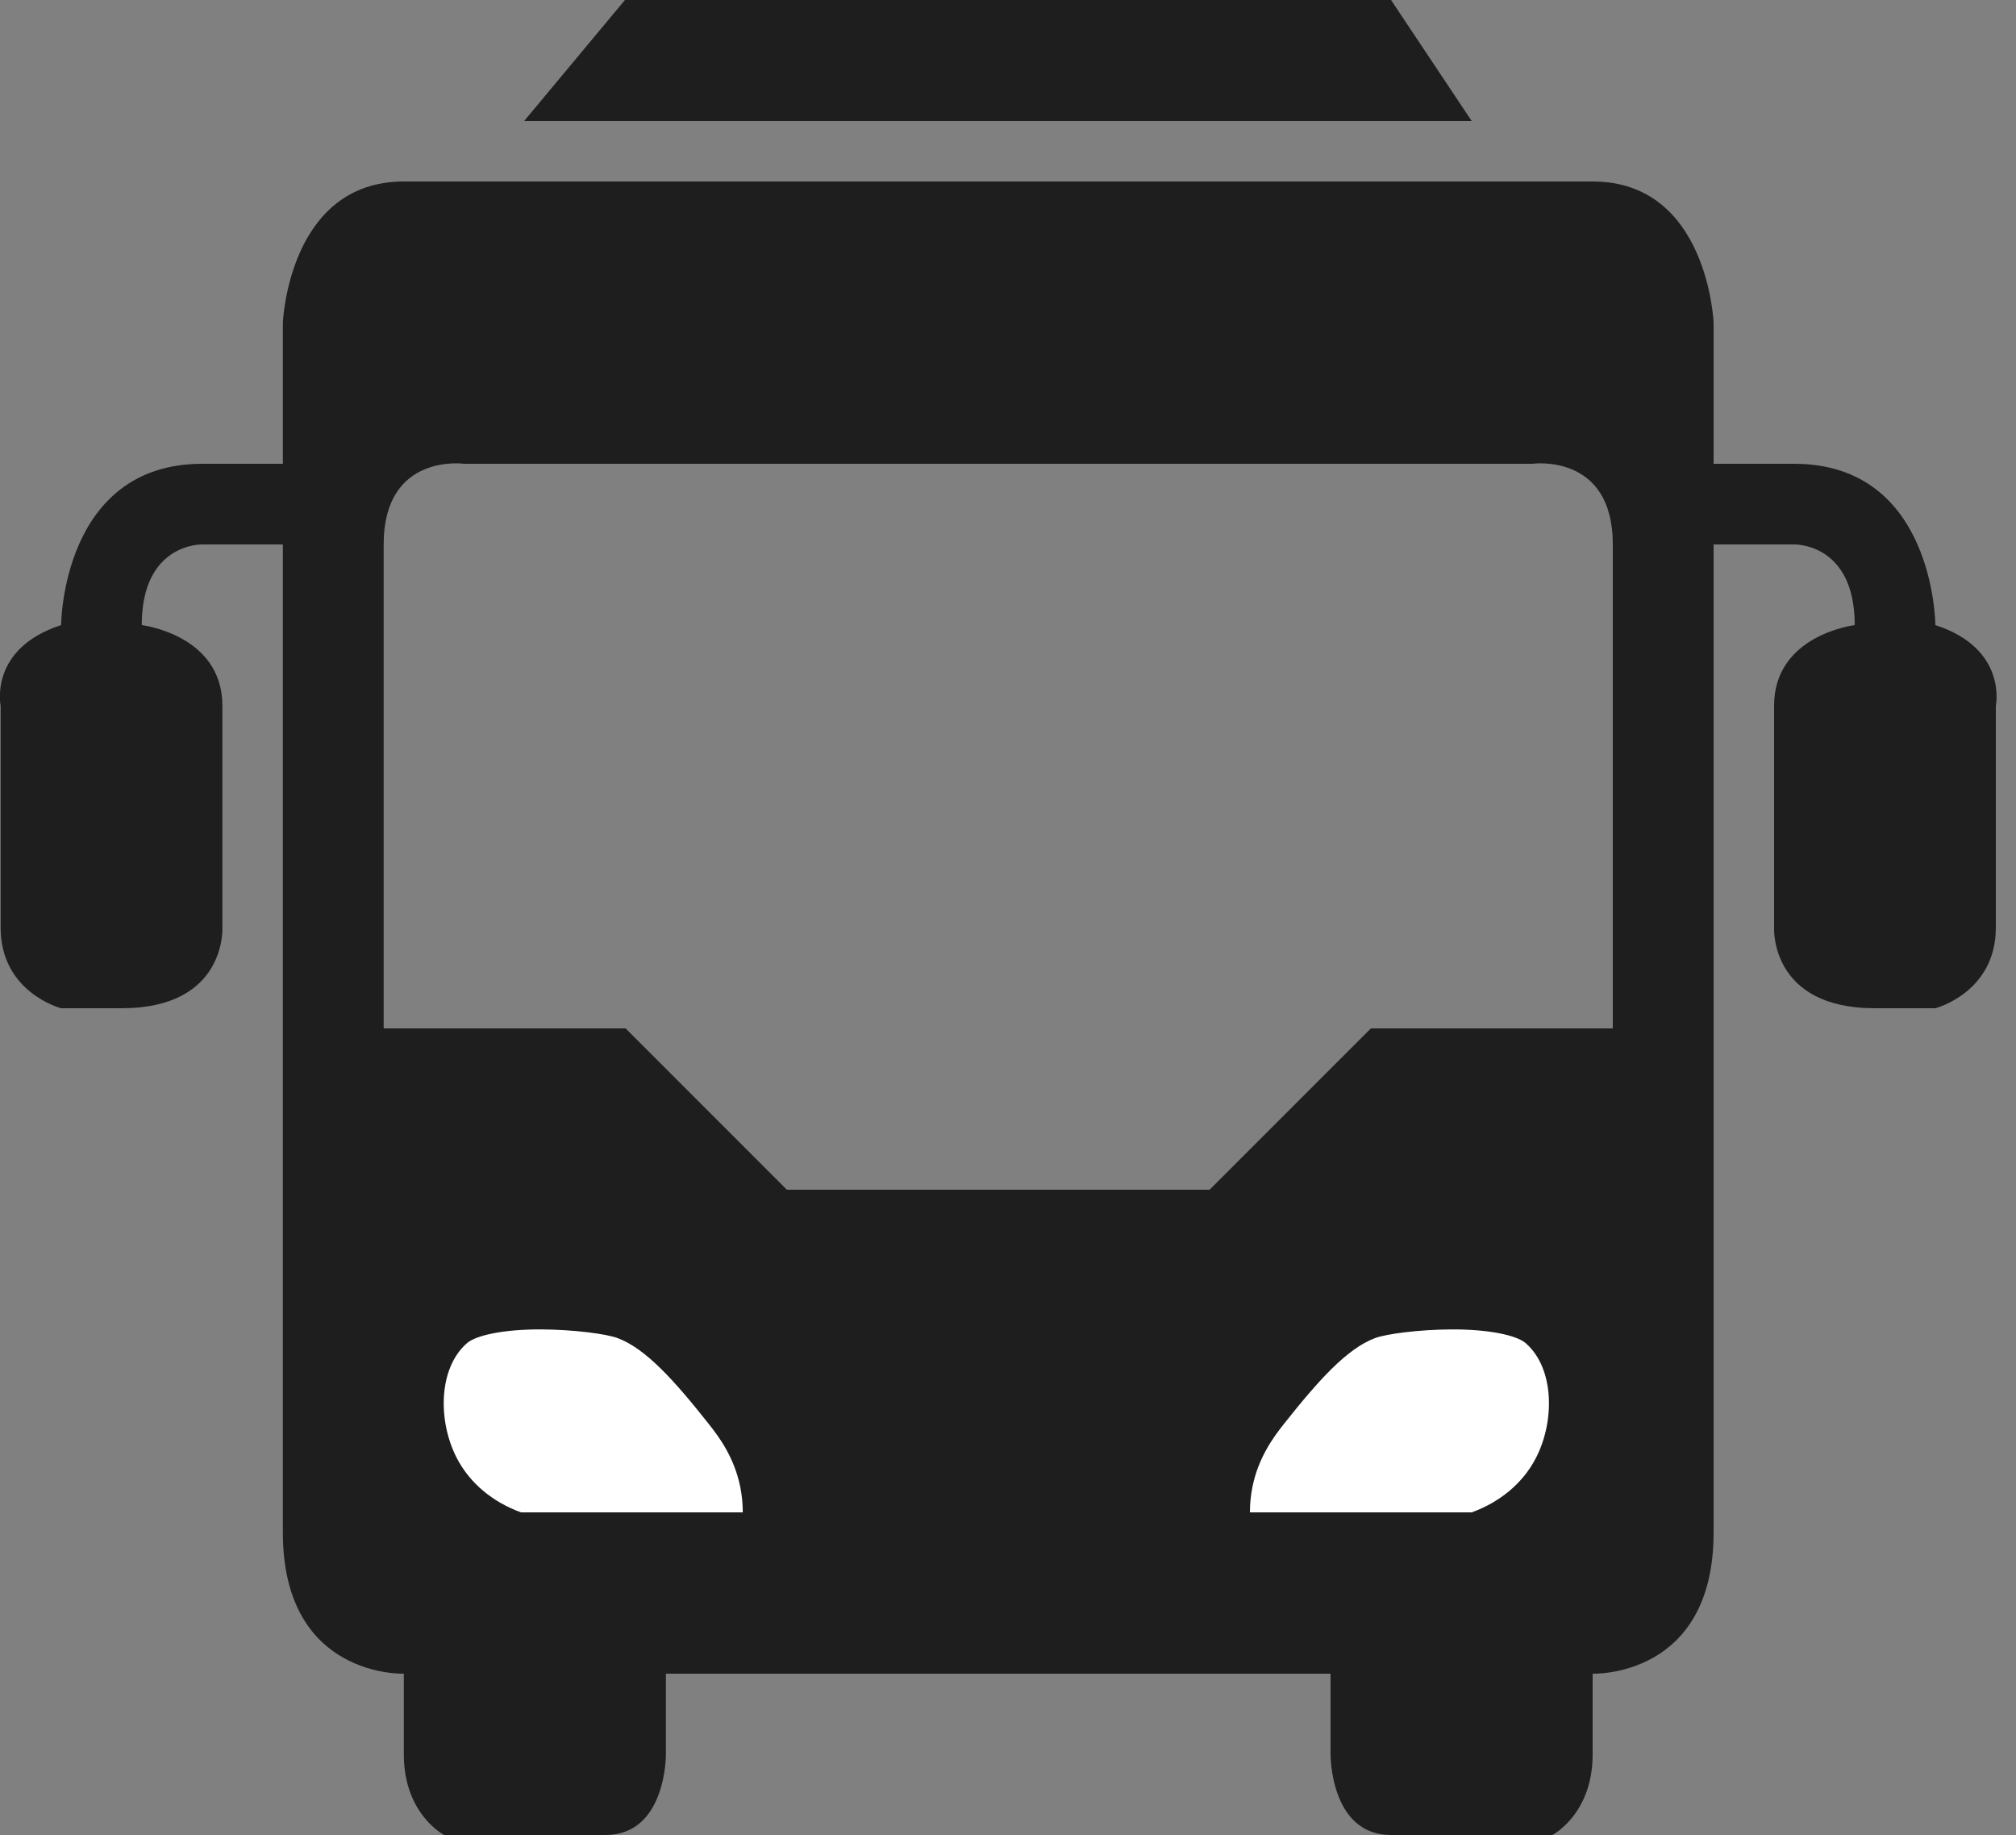
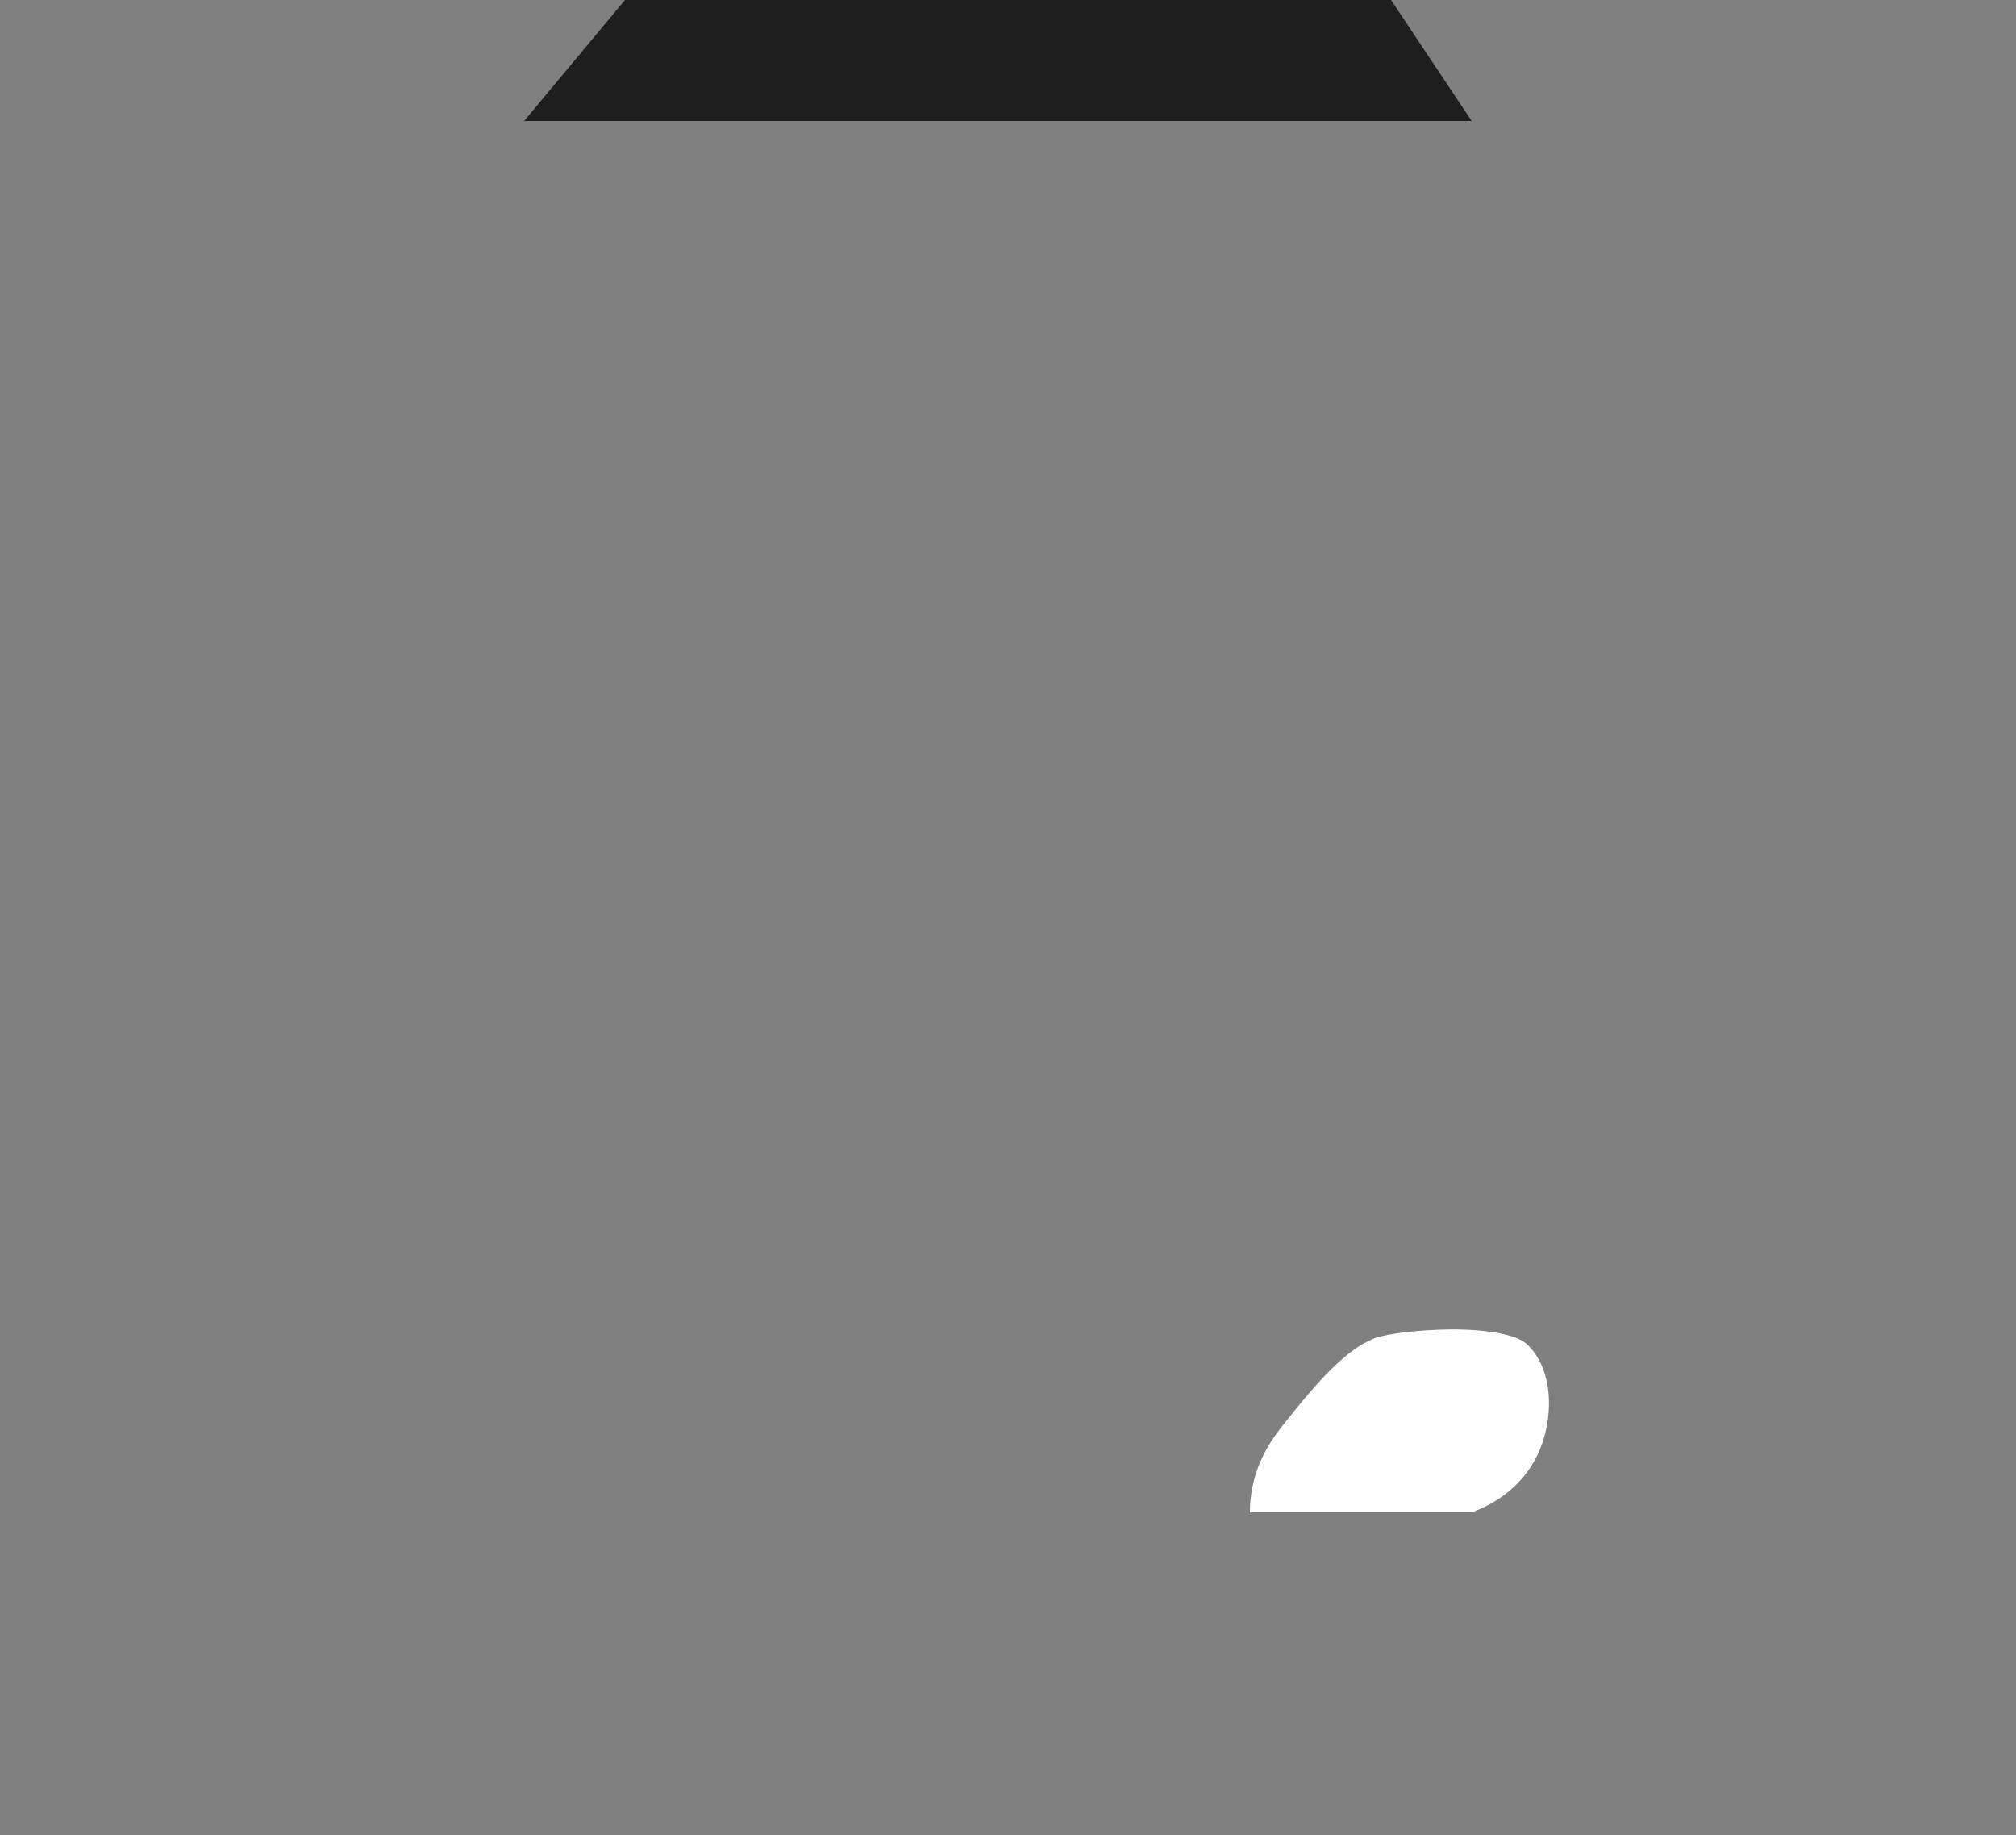
<svg xmlns="http://www.w3.org/2000/svg" width="100px" height="91px">
  <rect width="100%" height="100%" fill="#808080" stroke="none" />
-   <path fill-rule="evenodd" fill="rgb(30, 30, 30)" d="M49.000,82.000 L49.000,59.000 L60.000,59.000 L68.000,51.000 L80.000,51.000 C80.000,51.000 80.000,31.565 80.000,27.000 C80.000,22.435 76.000,23.000 76.000,23.000 L49.000,23.000 L49.000,9.000 C49.000,9.000 73.280,9.000 79.000,9.000 C84.720,9.000 85.000,16.000 85.000,16.000 L85.000,23.000 C85.000,23.000 82.030,23.000 89.000,23.000 C95.970,23.000 96.000,31.000 96.000,31.000 C99.595,32.164 99.000,35.000 99.000,35.000 C99.000,35.000 99.000,42.774 99.000,46.000 C99.000,49.226 96.000,50.000 96.000,50.000 C96.000,50.000 98.217,50.000 93.000,50.000 C87.783,50.000 88.000,46.000 88.000,46.000 C88.000,46.000 88.000,38.524 88.000,35.000 C88.000,31.476 92.000,31.000 92.000,31.000 C92.000,26.914 89.000,27.000 89.000,27.000 L85.000,27.000 C85.000,27.000 85.000,68.774 85.000,76.000 C85.000,83.226 79.000,83.000 79.000,83.000 C79.000,83.000 79.000,84.024 79.000,87.000 C79.000,89.976 77.000,91.000 77.000,91.000 C77.000,91.000 72.030,91.000 69.000,91.000 C65.970,91.000 66.000,87.000 66.000,87.000 L66.000,83.000 L49.000,83.000 L49.000,82.000 Z" />
-   <path fill-rule="evenodd" fill="rgb(30, 30, 30)" d="M50.031,82.000 L50.031,59.000 L39.031,59.000 L31.031,51.000 L19.031,51.000 C19.031,51.000 19.031,31.565 19.031,27.000 C19.031,22.435 23.031,23.000 23.031,23.000 L50.031,23.000 L50.031,9.000 C50.031,9.000 25.751,9.000 20.031,9.000 C14.311,9.000 14.031,16.000 14.031,16.000 L14.031,23.000 C14.031,23.000 17.001,23.000 10.031,23.000 C3.061,23.000 3.031,31.000 3.031,31.000 C-0.564,32.164 0.031,35.000 0.031,35.000 C0.031,35.000 0.031,42.774 0.031,46.000 C0.031,49.226 3.031,50.000 3.031,50.000 C3.031,50.000 0.814,50.000 6.031,50.000 C11.249,50.000 11.031,46.000 11.031,46.000 C11.031,46.000 11.031,38.524 11.031,35.000 C11.031,31.476 7.031,31.000 7.031,31.000 C7.031,26.914 10.031,27.000 10.031,27.000 L14.031,27.000 C14.031,27.000 14.031,68.774 14.031,76.000 C14.031,83.226 20.031,83.000 20.031,83.000 C20.031,83.000 20.031,84.024 20.031,87.000 C20.031,89.976 22.031,91.000 22.031,91.000 C22.031,91.000 27.001,91.000 30.031,91.000 C33.061,91.000 33.031,87.000 33.031,87.000 L33.031,83.000 L50.031,83.000 L50.031,82.000 Z" />
  <path fill-rule="evenodd" fill="rgb(255, 255, 255)" d="M62.000,75.000 C64.667,75.000 67.333,75.000 70.000,75.000 L73.000,75.000 C74.367,74.506 75.526,73.583 76.187,72.302 C77.122,70.491 77.115,67.873 75.687,66.615 C75.231,66.212 73.829,65.919 72.000,65.927 C70.425,65.934 68.759,66.145 68.187,66.365 C66.800,66.897 65.404,68.447 63.687,70.615 C63.200,71.230 62.423,72.255 62.125,73.740 C62.041,74.156 62.000,74.577 62.000,75.000 Z" />
-   <path fill-rule="evenodd" fill="rgb(255, 255, 255)" d="M36.844,75.000 C34.177,75.000 31.510,75.000 28.844,75.000 L25.844,75.000 C24.477,74.506 23.318,73.583 22.656,72.302 C21.721,70.491 21.729,67.873 23.156,66.615 C23.613,66.212 25.015,65.919 26.844,65.927 C28.418,65.934 30.085,66.145 30.656,66.365 C32.043,66.897 33.440,68.447 35.156,70.615 C35.644,71.230 36.420,72.255 36.719,73.740 C36.803,74.156 36.844,74.577 36.844,75.000 Z" />
  <path fill-rule="evenodd" fill="rgb(30, 30, 30)" d="M26.000,6.000 L73.000,6.000 L69.000,-0.000 L31.000,-0.000 L26.000,6.000 Z" />
</svg>